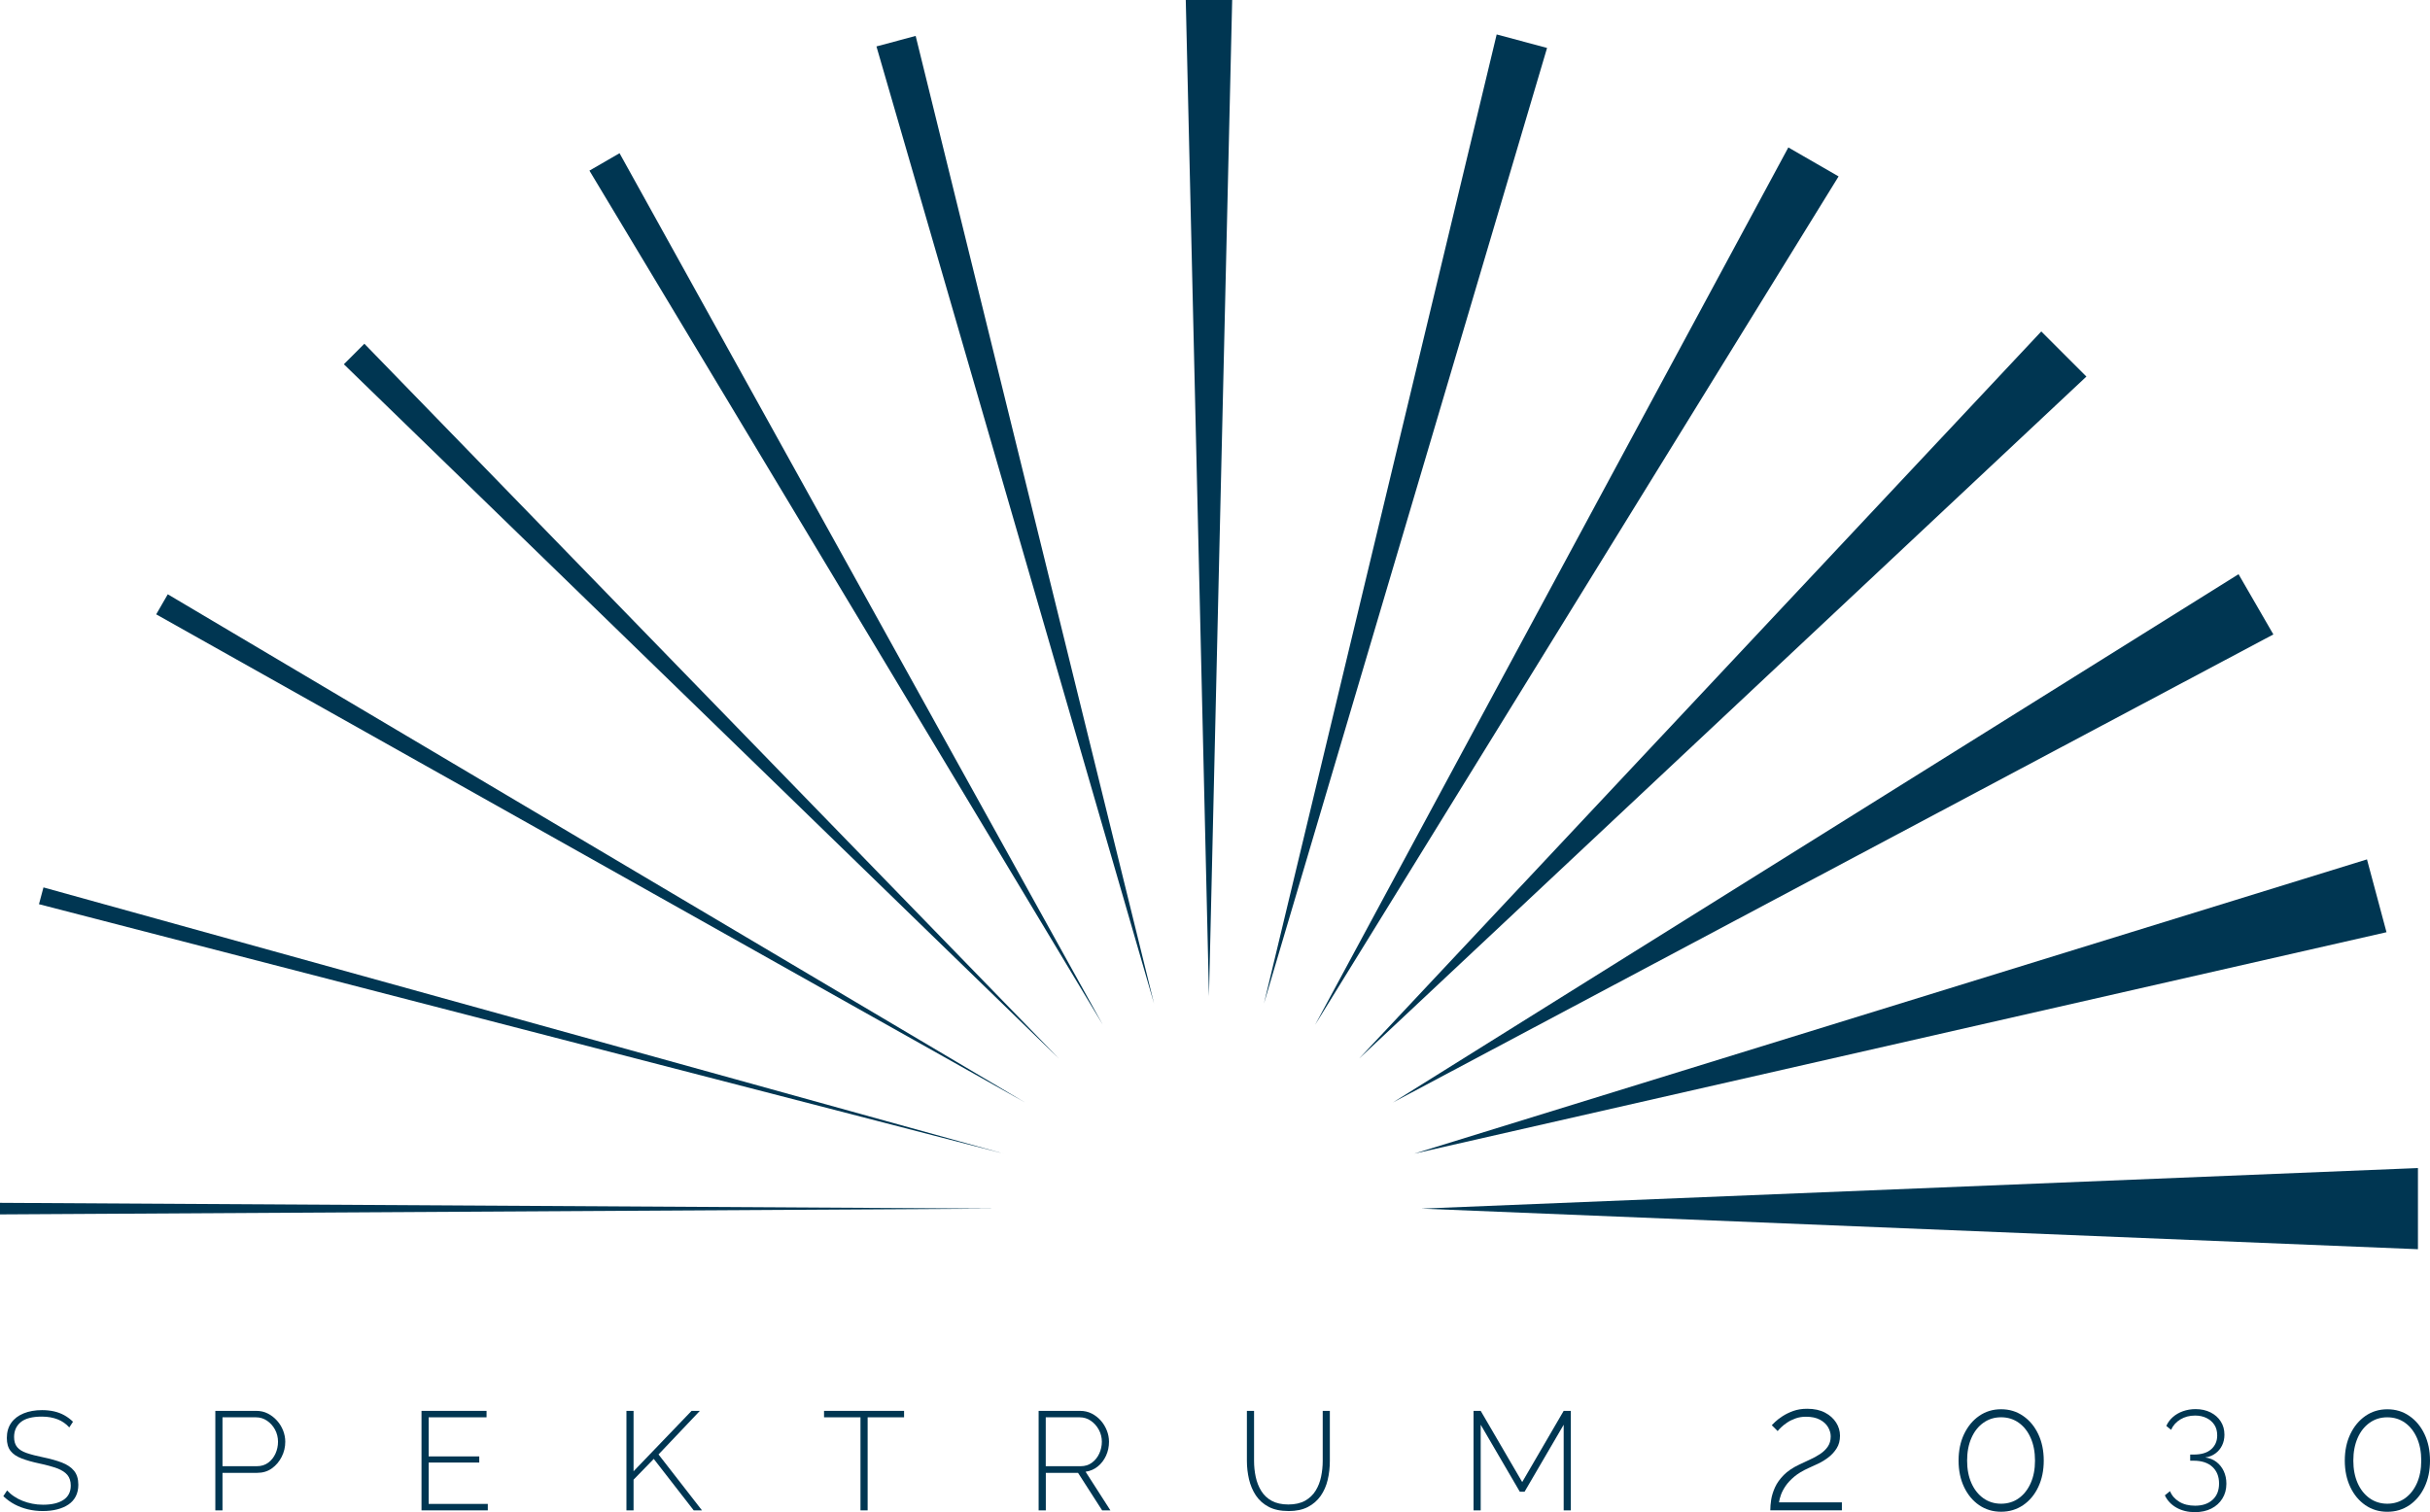
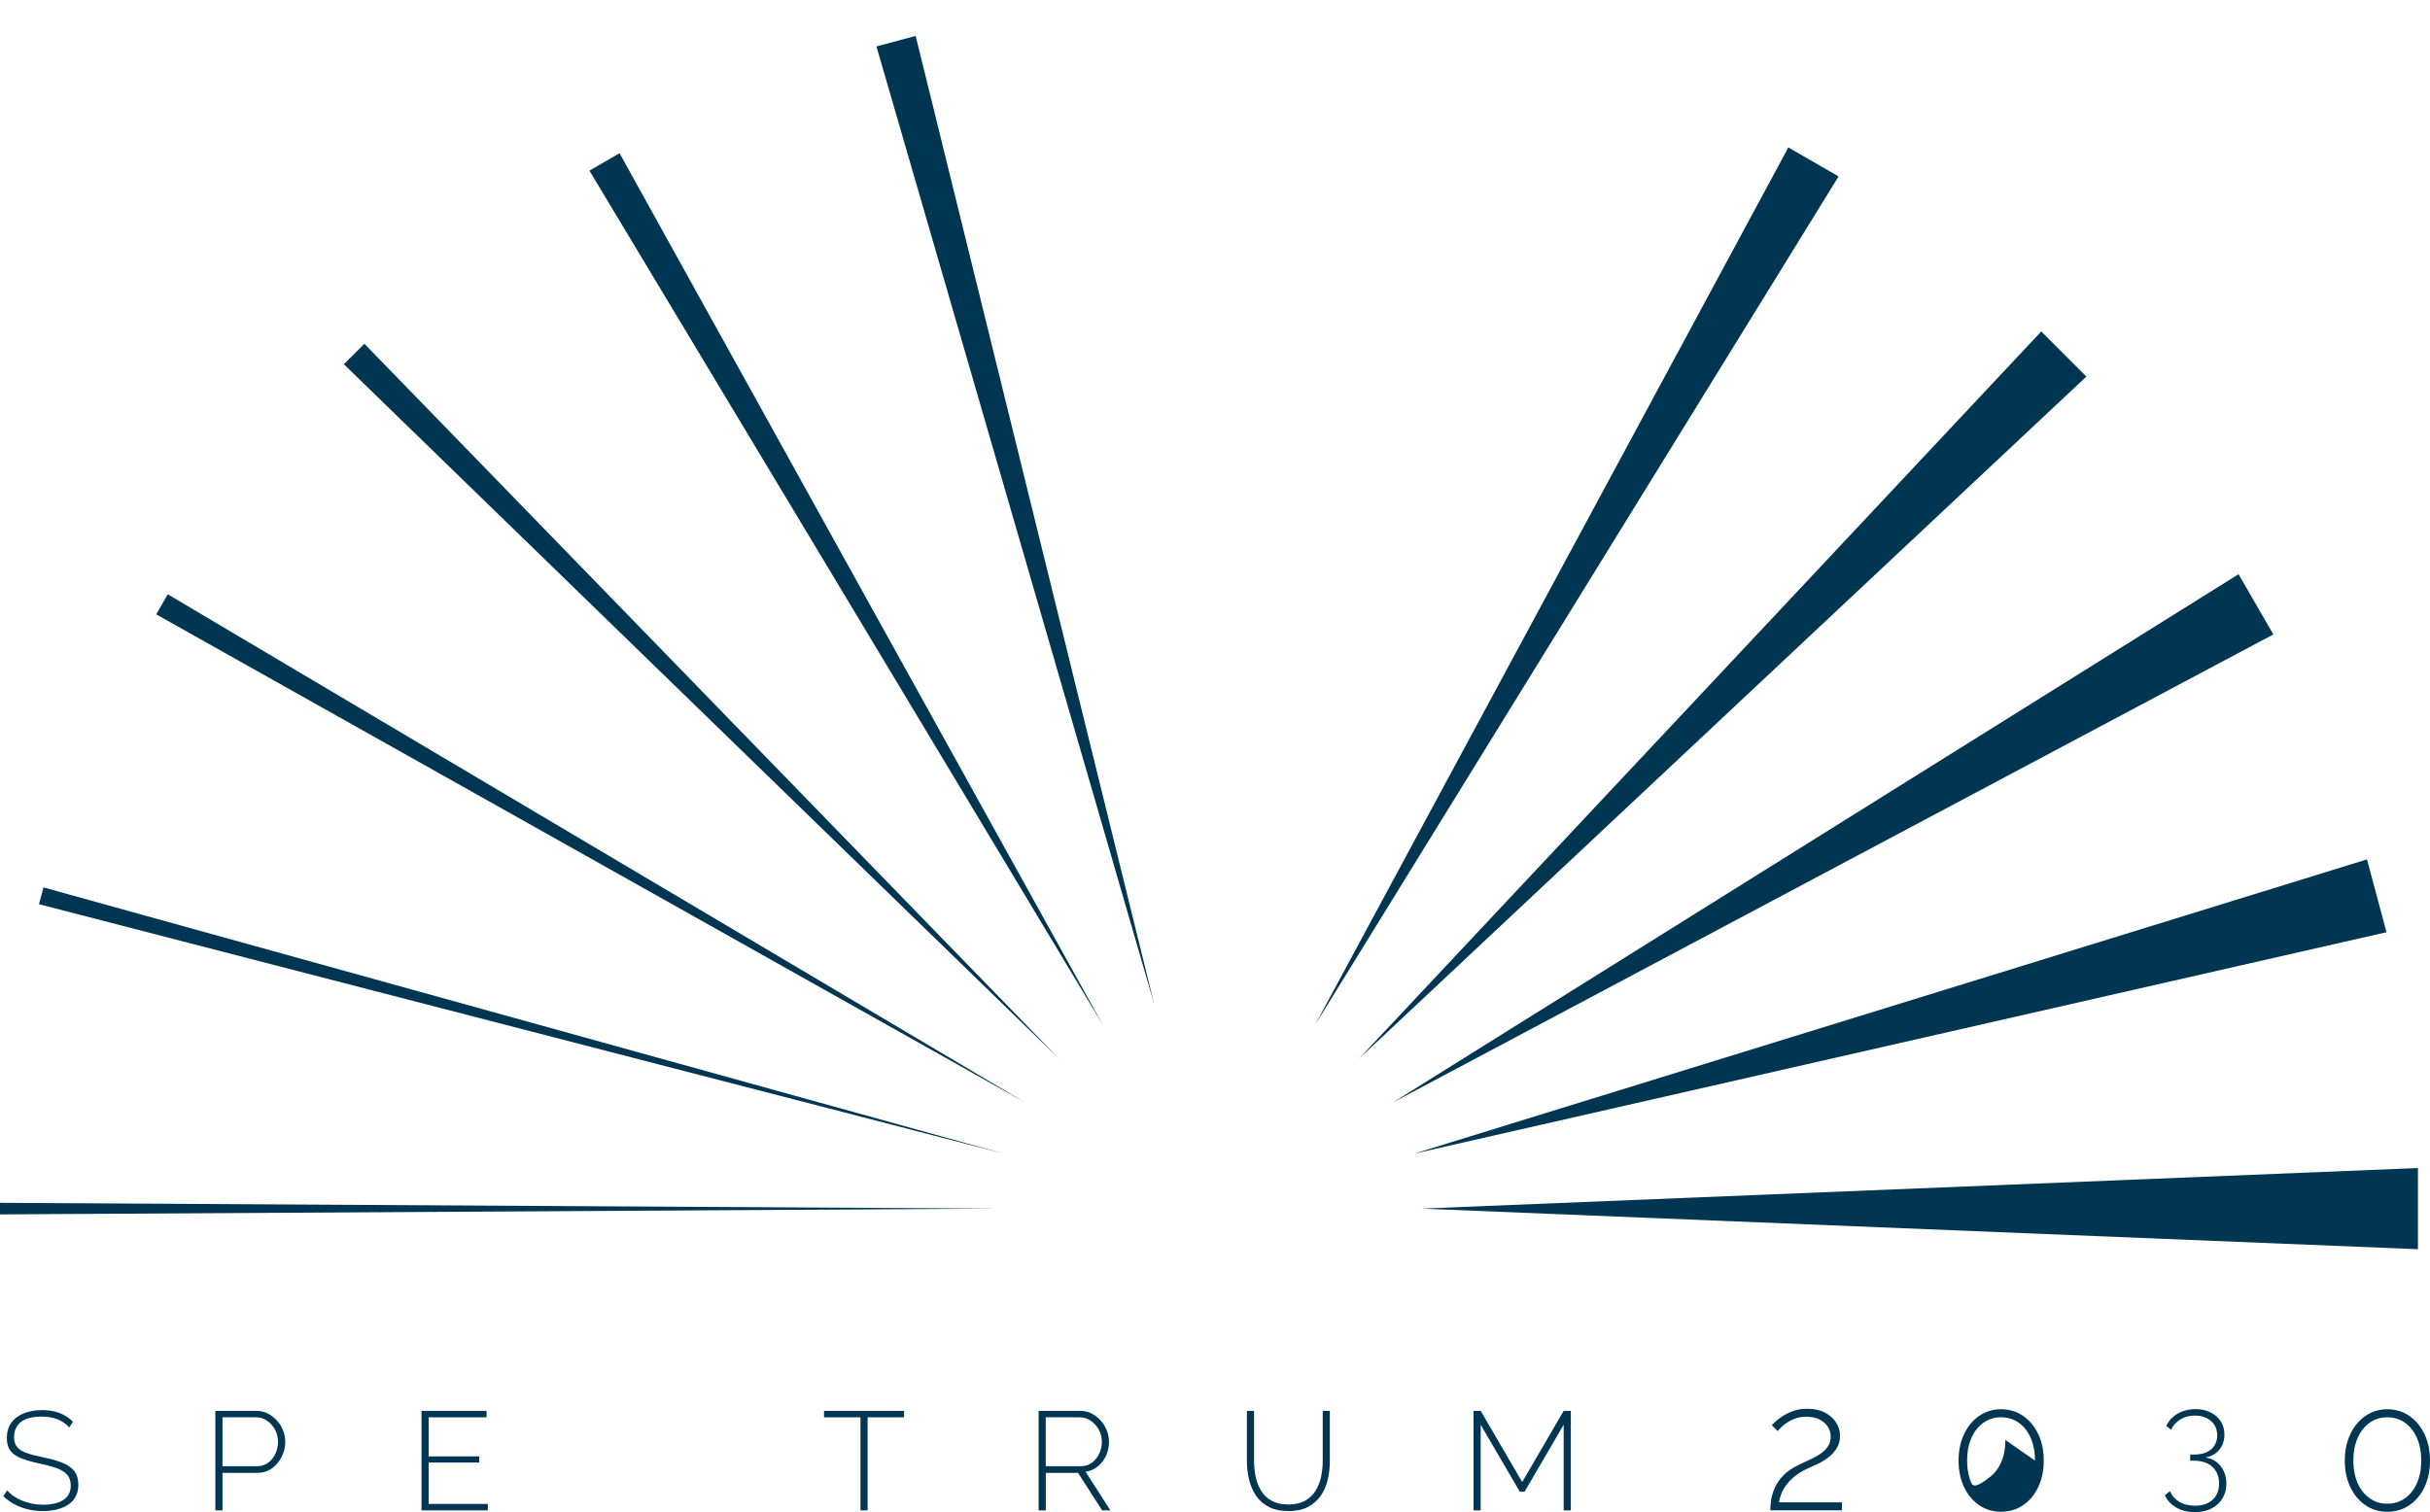
<svg xmlns="http://www.w3.org/2000/svg" id="Layer_2" data-name="Layer 2" viewBox="0 0 719.53 447.87">
  <defs>
    <style>      .cls-1 {        fill: #003652;      }    </style>
  </defs>
  <g id="Layer_1-2" data-name="Layer 1">
    <polygon class="cls-1" points="0 359.69 295.1 357.98 0 356.26 0 359.69" />
    <polygon class="cls-1" points="12.87 262.84 297.24 341.7 11.54 267.81 12.87 262.84" />
    <polygon class="cls-1" points="49.68 176.02 303.52 326.53 46.25 181.96 49.68 176.02" />
    <polygon class="cls-1" points="107.89 101.81 313.51 313.51 101.82 107.89 107.89 101.81" />
    <polygon class="cls-1" points="183.45 45.38 326.54 303.52 174.53 50.54 183.45 45.38" />
    <polygon class="cls-1" points="271.13 10.64 341.71 297.23 259.52 13.75 271.13 10.64" />
-     <polygon class="cls-1" points="364.85 0 357.98 295.09 351.11 0 364.85 0" />
-     <polygon class="cls-1" points="458.09 14.2 374.26 297.23 443.17 10.2 458.09 14.2" />
    <polygon class="cls-1" points="544.41 52.25 389.42 303.52 529.53 43.67 544.41 52.25" />
    <polygon class="cls-1" points="617.79 111.53 402.46 313.51 604.43 98.17 617.79 111.53" />
    <polygon class="cls-1" points="673.15 187.91 412.44 326.54 662.84 170.07 673.15 187.91" />
    <polygon class="cls-1" points="706.65 276.11 418.73 341.7 700.87 254.54 706.65 276.11" />
    <polygon class="cls-1" points="715.96 370 420.87 357.98 715.96 345.96 715.96 370" />
    <path class="cls-1" d="M20.51,422.78c-.47-.53-1-1-1.57-1.39-.58-.41-1.21-.74-1.87-1-.66-.26-1.39-.46-2.16-.6-.77-.13-1.6-.21-2.49-.21-2.88,0-4.97.55-6.28,1.64-1.31,1.09-1.97,2.56-1.97,4.41,0,1.24.3,2.24.9,2.97.59.73,1.53,1.32,2.8,1.76,1.28.44,2.92.87,4.94,1.28,2.13.44,3.97.96,5.52,1.55,1.55.6,2.74,1.4,3.59,2.43.84,1.02,1.27,2.4,1.27,4.14,0,1.29-.25,2.44-.75,3.42-.5.98-1.22,1.79-2.16,2.43-.94.64-2.06,1.12-3.34,1.45-1.29.33-2.72.49-4.3.49s-2.97-.17-4.36-.5c-1.38-.33-2.68-.81-3.9-1.45-1.22-.64-2.35-1.46-3.4-2.45l1.12-1.7c.61.66,1.29,1.25,2.06,1.76.76.52,1.59.95,2.49,1.31.9.36,1.86.65,2.89.85,1.02.21,2.09.31,3.19.31,2.57,0,4.59-.47,6.04-1.42,1.45-.95,2.18-2.37,2.18-4.25,0-1.3-.34-2.35-1-3.15-.67-.8-1.69-1.45-3.07-1.97-1.39-.5-3.12-.98-5.19-1.42-2.08-.44-3.84-.94-5.29-1.5-1.45-.55-2.55-1.29-3.28-2.23-.73-.94-1.1-2.21-1.1-3.82,0-1.77.44-3.27,1.31-4.5.87-1.23,2.1-2.16,3.68-2.8,1.57-.64,3.39-.96,5.43-.96,1.28,0,2.46.13,3.55.37,1.09.25,2.11.63,3.03,1.14.93.51,1.79,1.16,2.59,1.93l-1.08,1.66Z" />
    <path class="cls-1" d="M63.76,447.35v-29.47h12.12c1.24,0,2.39.26,3.42.79,1.04.53,1.94,1.23,2.72,2.1.78.86,1.38,1.85,1.81,2.93.42,1.08.64,2.19.64,3.32,0,1.58-.35,3.07-1.06,4.47-.71,1.4-1.67,2.54-2.9,3.42-1.23.89-2.69,1.33-4.38,1.33h-10.25v11.12h-2.11ZM65.88,434.27h10.17c1.3,0,2.42-.34,3.36-1.03.94-.69,1.66-1.6,2.16-2.7.5-1.11.75-2.29.75-3.53s-.3-2.49-.89-3.59c-.6-1.09-1.39-1.97-2.37-2.63-.99-.67-2.07-1-3.26-1h-9.92v14.48Z" />
    <polygon class="cls-1" points="144.44 445.44 144.44 447.35 124.81 447.35 124.81 417.88 144.07 417.88 144.07 419.79 126.93 419.79 126.93 431.37 141.91 431.37 141.91 433.19 126.93 433.19 126.93 445.44 144.44 445.44" />
-     <polygon class="cls-1" points="185.49 447.35 185.49 417.88 187.6 417.88 187.6 435.77 204.78 417.88 207.23 417.88 194.99 430.79 207.86 447.35 205.41 447.35 193.58 432.11 187.6 438.26 187.6 447.35 185.49 447.35" />
    <polygon class="cls-1" points="267.7 419.79 256.91 419.79 256.91 447.35 254.79 447.35 254.79 419.79 244 419.79 244 417.88 267.7 417.88 267.7 419.79" />
    <path class="cls-1" d="M307.54,447.35v-29.47h12.25c1.27,0,2.42.26,3.47.79,1.03.53,1.93,1.23,2.7,2.1.76.86,1.35,1.85,1.78,2.93.43,1.08.64,2.19.64,3.32,0,1.47-.29,2.84-.87,4.12-.58,1.27-1.39,2.34-2.43,3.19-1.03.85-2.25,1.38-3.63,1.58l7.35,11.45h-2.45l-7.14-11.12h-9.54v11.12h-2.12ZM309.66,434.27h10.33c1.27,0,2.38-.34,3.32-1.03.94-.69,1.67-1.6,2.18-2.7.51-1.11.77-2.29.77-3.53s-.3-2.45-.9-3.55c-.6-1.09-1.38-1.98-2.37-2.65-.98-.68-2.08-1.02-3.3-1.02h-10.04v14.48Z" />
    <path class="cls-1" d="M381.54,447.55c-2.35,0-4.32-.41-5.89-1.25-1.57-.82-2.83-1.95-3.79-3.38-.94-1.42-1.61-3.02-2.03-4.79-.4-1.76-.62-3.58-.62-5.43v-14.82h2.12v14.82c0,1.61.16,3.18.49,4.73.33,1.55.88,2.94,1.64,4.17.76,1.23,1.79,2.21,3.11,2.93,1.31.71,2.95,1.08,4.92,1.08s3.63-.38,4.96-1.12c1.32-.75,2.35-1.74,3.11-2.97.76-1.23,1.31-2.62,1.62-4.15.32-1.54.48-3.09.48-4.67v-14.82h2.11v14.82c0,1.97-.21,3.84-.64,5.63-.42,1.78-1.12,3.36-2.09,4.75-.98,1.38-2.24,2.48-3.79,3.28-1.55.8-3.45,1.2-5.72,1.2" />
    <polygon class="cls-1" points="463.01 447.35 463.01 421.99 451.43 441.83 450.02 441.83 438.44 421.99 438.44 447.35 436.32 447.35 436.32 417.88 438.44 417.88 450.73 438.97 463.01 417.88 465.13 417.88 465.13 447.35 463.01 447.35" />
    <path class="cls-1" d="M524.19,447.35c0-.96.09-2.03.27-3.21.19-1.17.57-2.38,1.13-3.62.56-1.24,1.42-2.45,2.58-3.63,1.16-1.17,2.69-2.2,4.6-3.1,1-.48,2.02-.96,3.1-1.45,1.07-.48,2.09-1.03,3.04-1.66.95-.62,1.72-1.36,2.3-2.2.58-.85.87-1.86.87-3.03,0-.93-.27-1.85-.8-2.76-.53-.9-1.34-1.64-2.43-2.21-1.09-.58-2.46-.86-4.1-.86-1.16,0-2.2.17-3.14.52-.94.34-1.76.75-2.46,1.23-.7.47-1.29.94-1.76,1.4-.48.46-.82.83-1.02,1.1l-1.74-1.74c.14-.14.47-.46.99-.98.53-.51,1.24-1.07,2.15-1.66.91-.6,1.97-1.12,3.2-1.57,1.22-.44,2.6-.66,4.14-.66,2.08,0,3.83.38,5.27,1.14,1.43.75,2.53,1.74,3.3,2.95.77,1.21,1.15,2.5,1.15,3.88,0,1.45-.32,2.69-.98,3.73-.64,1.03-1.45,1.92-2.42,2.67-.97.75-1.99,1.38-3.07,1.89-1.07.52-2.06.97-2.94,1.35-1.67.76-3.04,1.59-4.12,2.49-1.07.9-1.93,1.82-2.57,2.75-.63.93-1.09,1.81-1.38,2.62-.29.81-.48,1.56-.58,2.25h18.62v2.35h-21.22Z" />
-     <path class="cls-1" d="M605.16,432.61c0,2.93-.54,5.53-1.62,7.82-1.08,2.29-2.58,4.08-4.49,5.38-1.91,1.3-4.09,1.95-6.52,1.95s-4.6-.65-6.5-1.95c-1.89-1.3-3.38-3.09-4.47-5.38-1.08-2.29-1.62-4.89-1.62-7.82s.54-5.55,1.62-7.83c1.09-2.28,2.57-4.09,4.47-5.4,1.9-1.32,4.07-1.98,6.5-1.98s4.61.65,6.52,1.98c1.91,1.31,3.41,3.12,4.49,5.4,1.08,2.29,1.62,4.89,1.62,7.83M602.57,432.61c0-2.53-.42-4.76-1.27-6.69-.84-1.93-2.03-3.43-3.53-4.51-1.51-1.08-3.26-1.63-5.25-1.63s-3.71.55-5.23,1.63c-1.52,1.08-2.71,2.58-3.55,4.51-.85,1.93-1.27,4.16-1.27,6.69s.42,4.74,1.27,6.66c.85,1.91,2.03,3.41,3.55,4.49,1.52,1.08,3.27,1.62,5.23,1.62s3.75-.54,5.25-1.62c1.5-1.08,2.68-2.58,3.53-4.49.85-1.91,1.27-4.13,1.27-6.66" />
+     <path class="cls-1" d="M605.16,432.61c0,2.93-.54,5.53-1.62,7.82-1.08,2.29-2.58,4.08-4.49,5.38-1.91,1.3-4.09,1.95-6.52,1.95s-4.6-.65-6.5-1.95c-1.89-1.3-3.38-3.09-4.47-5.38-1.08-2.29-1.62-4.89-1.62-7.82s.54-5.55,1.62-7.83c1.09-2.28,2.57-4.09,4.47-5.4,1.9-1.32,4.07-1.98,6.5-1.98s4.61.65,6.52,1.98c1.91,1.31,3.41,3.12,4.49,5.4,1.08,2.29,1.62,4.89,1.62,7.83M602.57,432.61c0-2.53-.42-4.76-1.27-6.69-.84-1.93-2.03-3.43-3.53-4.51-1.51-1.08-3.26-1.63-5.25-1.63s-3.71.55-5.23,1.63c-1.52,1.08-2.71,2.58-3.55,4.51-.85,1.93-1.27,4.16-1.27,6.69s.42,4.74,1.27,6.66s3.75-.54,5.25-1.62c1.5-1.08,2.68-2.58,3.53-4.49.85-1.91,1.27-4.13,1.27-6.66" />
    <path class="cls-1" d="M653.01,431.69c1.27.17,2.37.61,3.3,1.33.93.72,1.64,1.63,2.16,2.73.51,1.1.77,2.33.77,3.72,0,1.66-.4,3.12-1.19,4.39-.79,1.27-1.88,2.26-3.28,2.97-1.4.7-3.01,1.05-4.83,1.05-2.08,0-3.9-.44-5.48-1.33-1.57-.89-2.72-2.11-3.44-3.65l1.53-1.24c.52,1.3,1.43,2.34,2.72,3.13,1.28.79,2.86,1.18,4.71,1.18,2.16,0,3.88-.58,5.16-1.74,1.29-1.16,1.93-2.77,1.93-4.84s-.66-3.71-1.97-4.92c-1.31-1.22-3.17-1.83-5.58-1.83h-1v-1.82h1.08c2.24,0,3.96-.52,5.14-1.57,1.19-1.04,1.78-2.41,1.78-4.1,0-1.24-.28-2.29-.85-3.15-.57-.86-1.35-1.53-2.33-2.01-.98-.48-2.11-.72-3.38-.72-1.64,0-3.08.38-4.34,1.14-1.26.76-2.18,1.79-2.76,3.09l-1.41-1.16c.44-1,1.08-1.87,1.93-2.62.85-.75,1.85-1.33,3.01-1.74,1.16-.41,2.41-.62,3.73-.62,1.66,0,3.13.33,4.42.97,1.29.65,2.3,1.54,3.02,2.67.74,1.14,1.1,2.45,1.1,3.95,0,1.12-.22,2.17-.68,3.13-.46.97-1.12,1.77-1.98,2.4-.85.64-1.86,1.03-3.02,1.2" />
    <path class="cls-1" d="M719.53,432.62c0,2.93-.54,5.54-1.62,7.82-1.08,2.29-2.58,4.08-4.49,5.38-1.91,1.3-4.08,1.95-6.52,1.95s-4.6-.65-6.5-1.95c-1.89-1.3-3.39-3.09-4.47-5.38-1.08-2.28-1.63-4.89-1.63-7.82s.54-5.54,1.63-7.83c1.08-2.28,2.58-4.09,4.47-5.4,1.9-1.32,4.06-1.98,6.5-1.98s4.61.65,6.52,1.98c1.91,1.31,3.41,3.12,4.49,5.4,1.08,2.29,1.62,4.89,1.62,7.83M716.94,432.61c0-2.53-.42-4.75-1.27-6.69-.85-1.93-2.02-3.43-3.53-4.51-1.51-1.08-3.26-1.62-5.26-1.62s-3.71.54-5.23,1.62c-1.52,1.08-2.71,2.58-3.55,4.51-.84,1.93-1.27,4.16-1.27,6.69s.43,4.74,1.27,6.66c.85,1.91,2.03,3.41,3.55,4.49,1.52,1.08,3.27,1.62,5.23,1.62s3.75-.54,5.26-1.62c1.51-1.08,2.68-2.58,3.53-4.49.84-1.91,1.27-4.13,1.27-6.66" />
  </g>
</svg>